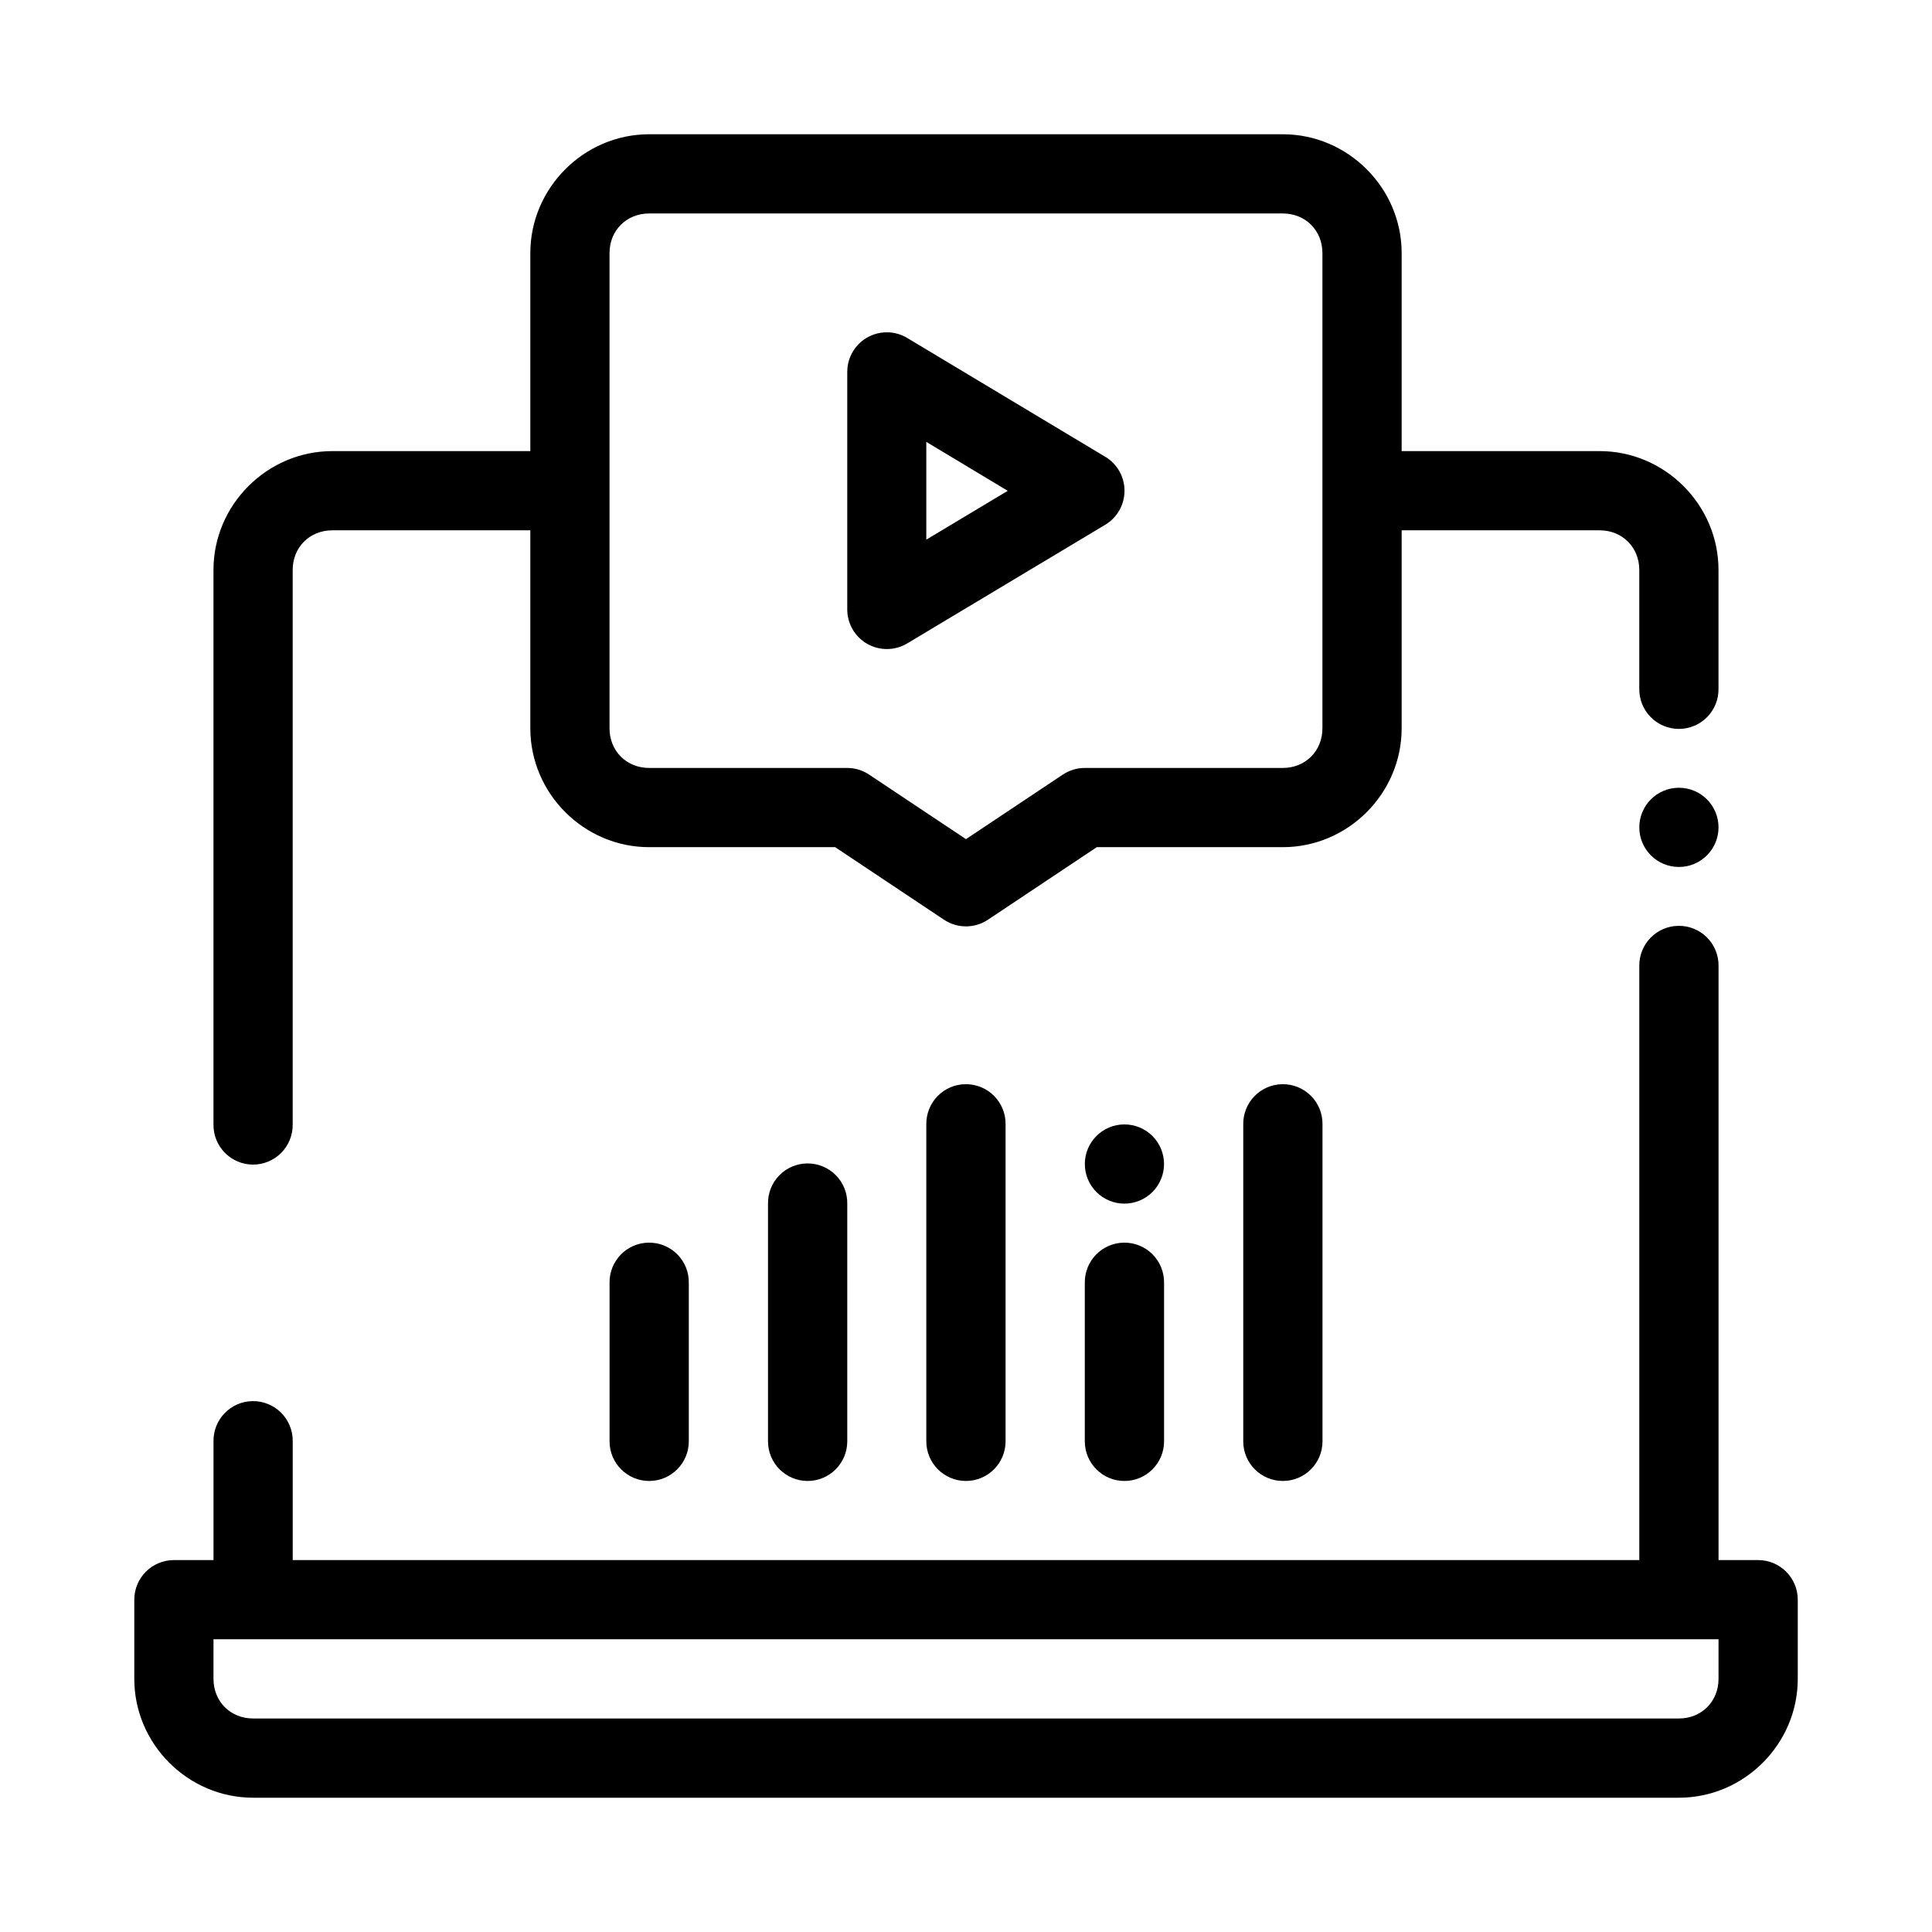
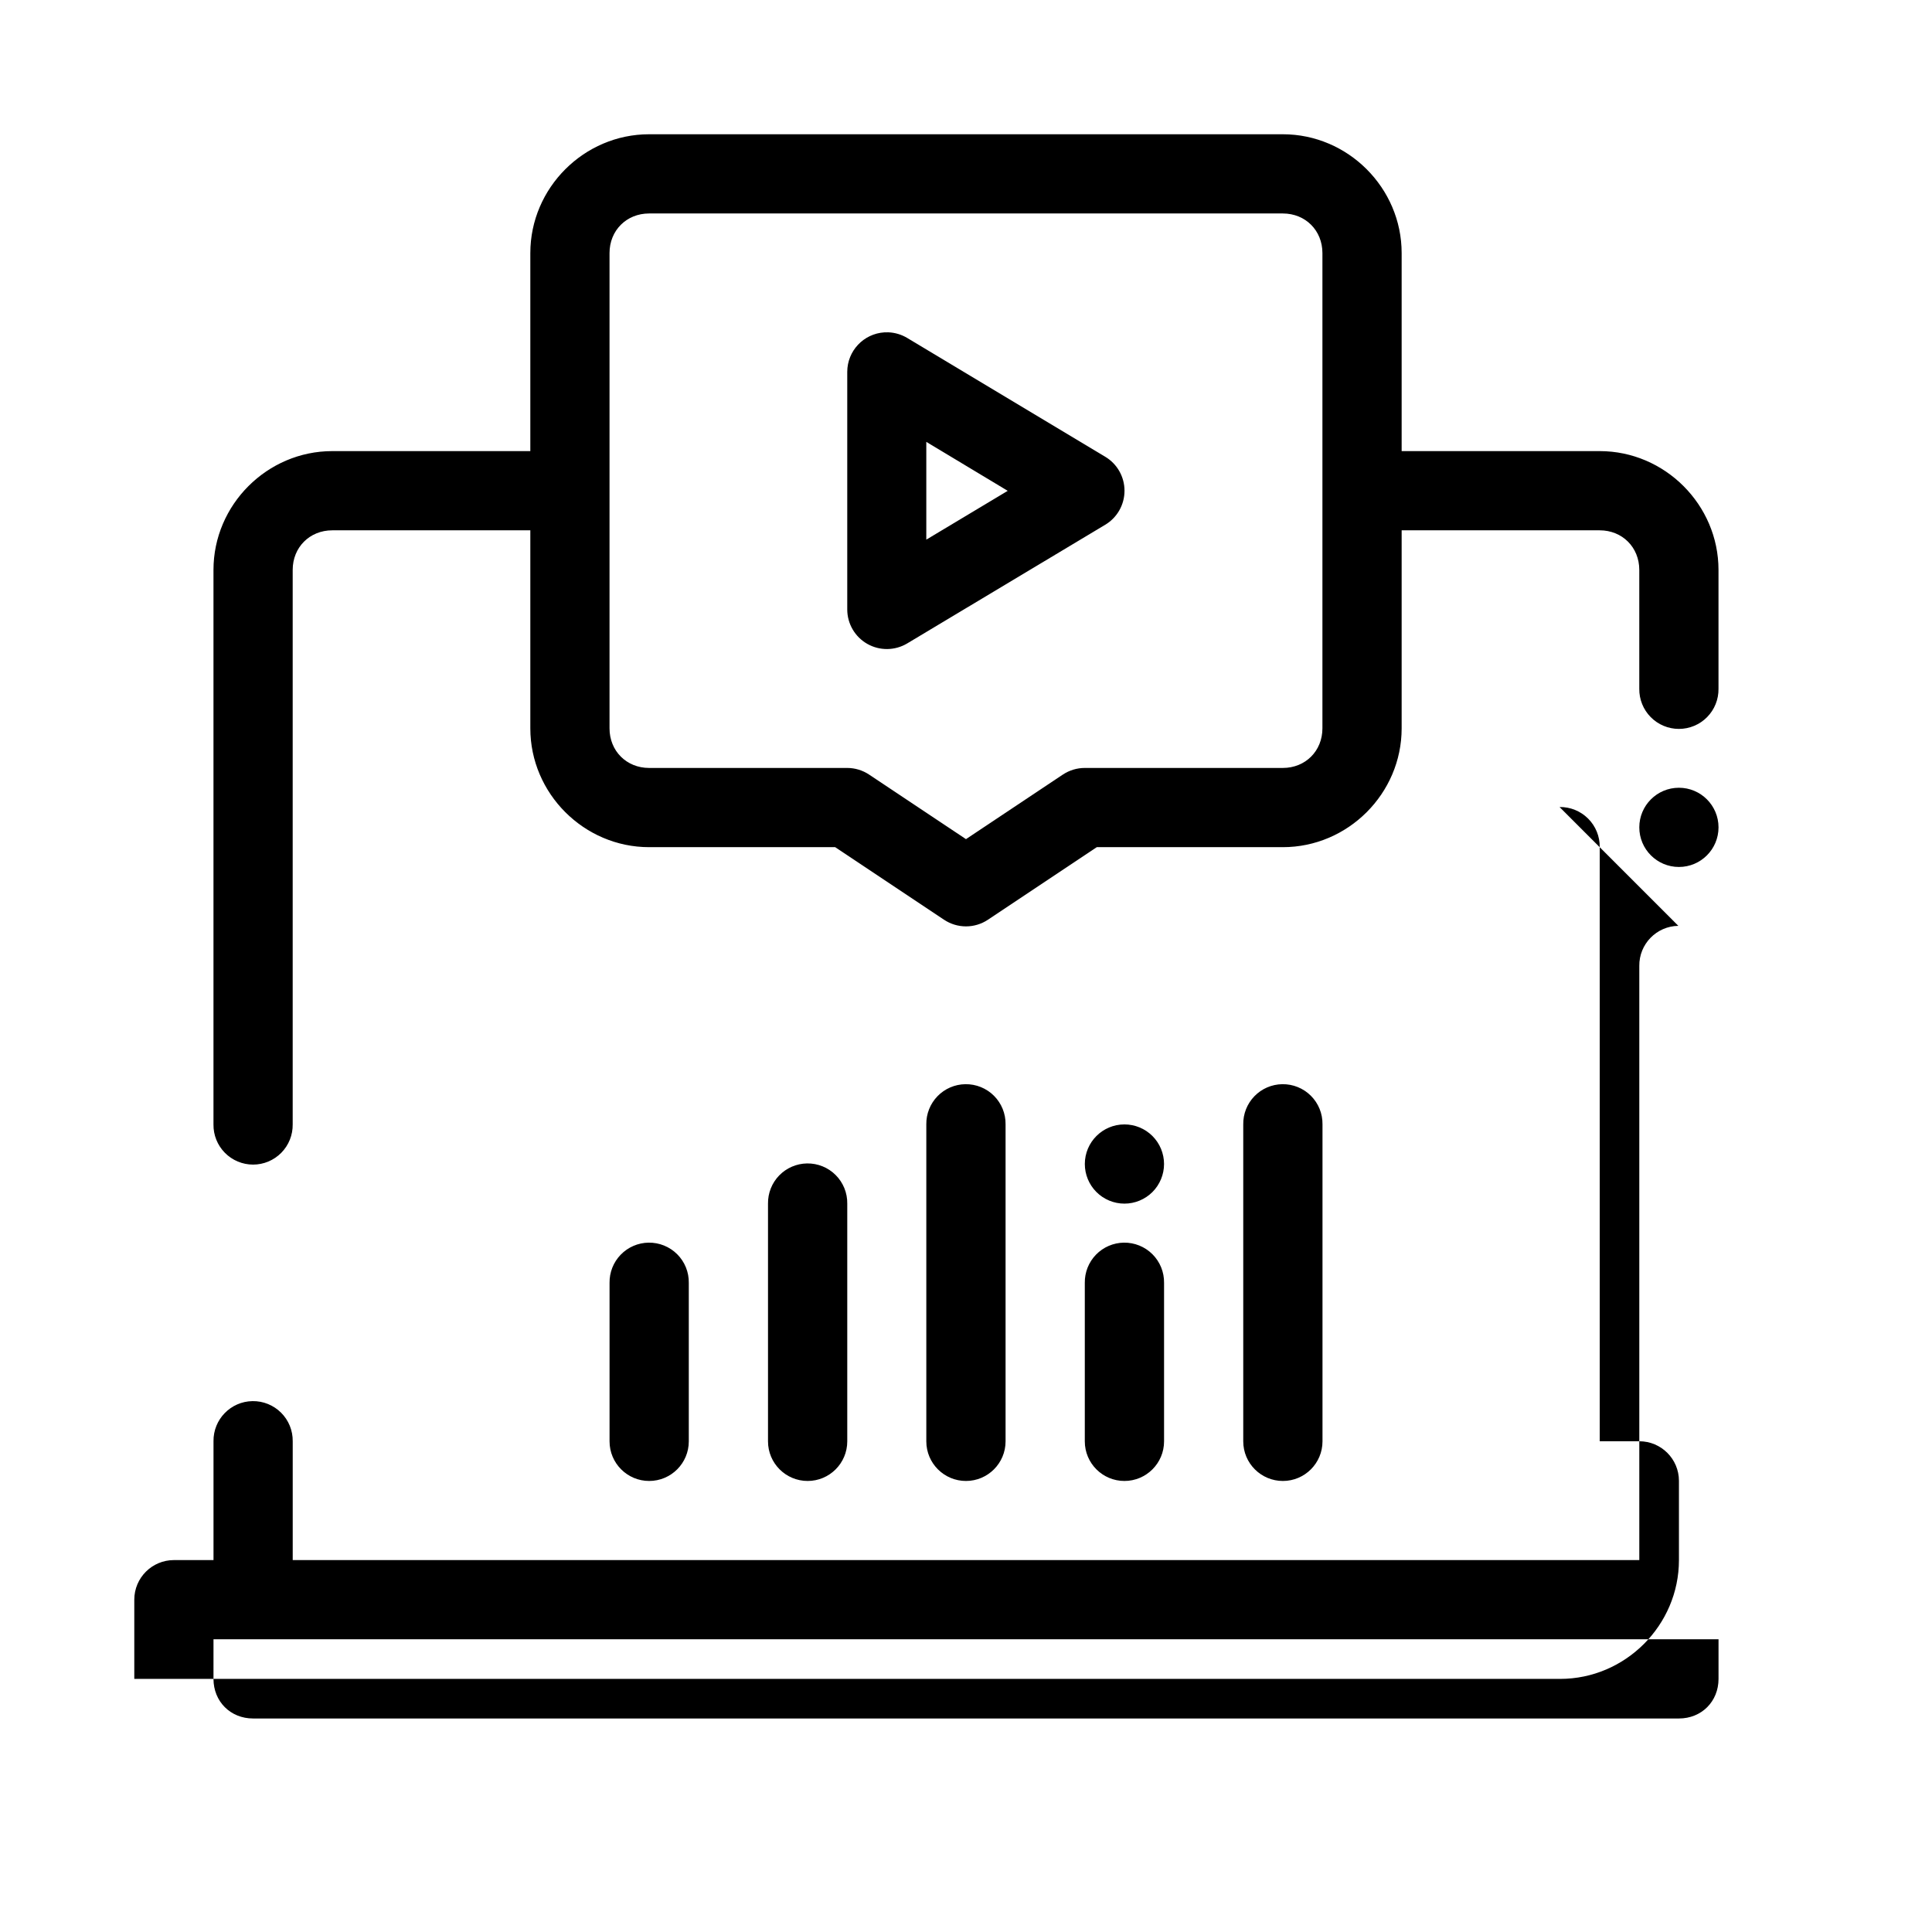
<svg xmlns="http://www.w3.org/2000/svg" fill="#000000" width="800px" height="800px" version="1.1" viewBox="144 144 512 512">
-   <path d="m316.03 179.58c-17.266 0-31.488 14.227-31.488 31.488v52.48h-52.48c-17.262 0-31.488 14.223-31.488 31.488v146.95c-0.039 2.809 1.047 5.516 3.019 7.516s4.668 3.129 7.477 3.129c2.809 0 5.5-1.129 7.473-3.129 1.973-2 3.062-4.707 3.023-7.516v-146.95c0-5.996 4.5-10.496 10.496-10.496h52.48v52.48c0 17.262 14.223 31.488 31.488 31.488h49.301l28.844 19.227c3.527 2.352 8.117 2.352 11.645 0l28.844-19.227h49.301c17.266 0 31.488-14.227 31.488-31.488v-52.48h52.48c5.996 0 10.496 4.5 10.496 10.496v31.488c-0.039 2.809 1.051 5.516 3.023 7.516 1.973 2.004 4.664 3.129 7.473 3.129 2.812 0 5.504-1.125 7.477-3.129 1.973-2 3.059-4.707 3.019-7.516v-31.488c0-17.266-14.223-31.488-31.488-31.488h-52.48v-52.48c0-17.262-14.223-31.488-31.488-31.488zm0 20.992h167.93c6 0 10.496 4.5 10.496 10.496v125.95c0 5.996-4.496 10.496-10.496 10.496h-52.477c-2.074 0-4.098 0.613-5.824 1.762l-25.664 17.105-25.668-17.105c-1.723-1.148-3.75-1.762-5.82-1.762h-52.48c-5.996 0-10.496-4.5-10.496-10.496v-125.95c0-5.996 4.5-10.496 10.496-10.496zm63.406 31.496c-0.355-0.012-0.711-0.008-1.066 0.012-5.523 0.348-9.828 4.922-9.84 10.457v62.996c0.008 3.773 2.043 7.25 5.324 9.109 3.285 1.859 7.312 1.812 10.555-0.121l52.488-31.457c3.172-1.895 5.109-5.316 5.109-9.012 0-3.691-1.938-7.113-5.109-9.008l-52.488-31.488c-1.508-0.902-3.219-1.414-4.973-1.488zm10.043 29.031 21.578 12.977-21.578 12.934zm199.45 91.664c-5.797 0-10.496 4.699-10.496 10.496s4.699 10.496 10.496 10.496 10.496-4.699 10.496-10.496-4.699-10.496-10.496-10.496zm-0.152 36.594c-5.793 0.086-10.422 4.848-10.344 10.641v157.44h-356.86v-31.488c0.039-2.832-1.07-5.562-3.078-7.566-2.004-2.004-4.738-3.113-7.57-3.07-5.793 0.082-10.422 4.844-10.344 10.637v31.488h-10.496c-5.797 0.004-10.496 4.699-10.496 10.496v20.992c0 17.266 14.227 31.488 31.488 31.488h377.86c17.266 0 31.488-14.223 31.488-31.488v-20.992c0-5.797-4.699-10.492-10.496-10.496h-10.496v-157.44c0.039-2.836-1.07-5.566-3.074-7.57-2.008-2.004-4.738-3.113-7.574-3.07zm-188.95 41.965c-2.785 0.039-5.438 1.184-7.375 3.18-1.941 2-3.008 4.684-2.969 7.469v84c0 5.797 4.703 10.5 10.504 10.5 5.797 0 10.5-4.703 10.5-10.5v-84c0.043-2.84-1.07-5.574-3.078-7.582-2.008-2.004-4.742-3.113-7.582-3.066zm83.988 0c-2.785 0.039-5.438 1.184-7.375 3.18-1.941 2-3.008 4.684-2.965 7.469v84c0 5.797 4.699 10.5 10.5 10.5 5.801 0 10.5-4.703 10.5-10.5v-84c0.043-2.84-1.066-5.574-3.078-7.582-2.008-2.004-4.742-3.113-7.582-3.066zm-41.828 10.66c-5.797 0-10.496 4.699-10.496 10.496 0 2.781 1.105 5.453 3.074 7.422 1.965 1.965 4.637 3.074 7.422 3.074 2.781 0 5.453-1.109 7.422-3.074 1.965-1.969 3.074-4.641 3.074-7.422 0-2.785-1.109-5.457-3.074-7.422-1.969-1.969-4.641-3.074-7.422-3.074zm-84.113 10.34c-2.785 0.043-5.438 1.188-7.379 3.184-1.938 1.996-3.004 4.684-2.965 7.469v62.996c0 5.797 4.703 10.5 10.504 10.5 5.797 0 10.5-4.703 10.5-10.5v-62.996c0.043-2.84-1.07-5.574-3.078-7.582-2.008-2.008-4.742-3.113-7.582-3.07zm-41.996 20.992c-2.785 0.043-5.438 1.188-7.379 3.188s-3.004 4.688-2.961 7.473v41.996c0 5.797 4.699 10.5 10.5 10.5 5.801 0 10.5-4.703 10.5-10.5v-41.996c0.047-2.84-1.062-5.578-3.07-7.586-2.012-2.008-4.746-3.117-7.59-3.074zm125.95 0c-2.789 0.043-5.441 1.188-7.383 3.188-1.938 2-3.004 4.688-2.961 7.473v41.996c0 5.797 4.703 10.5 10.5 10.5 5.801 0 10.504-4.703 10.504-10.5v-41.996c0.043-2.84-1.066-5.578-3.074-7.586s-4.746-3.117-7.586-3.074zm-241.25 105.11h398.85v10.496c0 5.996-4.5 10.496-10.496 10.496h-377.86c-5.996 0-10.496-4.5-10.496-10.496z" fill-rule="evenodd" />
+   <path d="m316.03 179.58c-17.266 0-31.488 14.227-31.488 31.488v52.48h-52.48c-17.262 0-31.488 14.223-31.488 31.488v146.95c-0.039 2.809 1.047 5.516 3.019 7.516s4.668 3.129 7.477 3.129c2.809 0 5.5-1.129 7.473-3.129 1.973-2 3.062-4.707 3.023-7.516v-146.95c0-5.996 4.5-10.496 10.496-10.496h52.48v52.48c0 17.262 14.223 31.488 31.488 31.488h49.301l28.844 19.227c3.527 2.352 8.117 2.352 11.645 0l28.844-19.227h49.301c17.266 0 31.488-14.227 31.488-31.488v-52.48h52.48c5.996 0 10.496 4.5 10.496 10.496v31.488c-0.039 2.809 1.051 5.516 3.023 7.516 1.973 2.004 4.664 3.129 7.473 3.129 2.812 0 5.504-1.125 7.477-3.129 1.973-2 3.059-4.707 3.019-7.516v-31.488c0-17.266-14.223-31.488-31.488-31.488h-52.48v-52.48c0-17.262-14.223-31.488-31.488-31.488zm0 20.992h167.93c6 0 10.496 4.5 10.496 10.496v125.95c0 5.996-4.496 10.496-10.496 10.496h-52.477c-2.074 0-4.098 0.613-5.824 1.762l-25.664 17.105-25.668-17.105c-1.723-1.148-3.75-1.762-5.82-1.762h-52.48c-5.996 0-10.496-4.5-10.496-10.496v-125.95c0-5.996 4.5-10.496 10.496-10.496zm63.406 31.496c-0.355-0.012-0.711-0.008-1.066 0.012-5.523 0.348-9.828 4.922-9.84 10.457v62.996c0.008 3.773 2.043 7.25 5.324 9.109 3.285 1.859 7.312 1.812 10.555-0.121l52.488-31.457c3.172-1.895 5.109-5.316 5.109-9.012 0-3.691-1.938-7.113-5.109-9.008l-52.488-31.488c-1.508-0.902-3.219-1.414-4.973-1.488zm10.043 29.031 21.578 12.977-21.578 12.934zm199.45 91.664c-5.797 0-10.496 4.699-10.496 10.496s4.699 10.496 10.496 10.496 10.496-4.699 10.496-10.496-4.699-10.496-10.496-10.496zm-0.152 36.594c-5.793 0.086-10.422 4.848-10.344 10.641v157.44h-356.86v-31.488c0.039-2.832-1.07-5.562-3.078-7.566-2.004-2.004-4.738-3.113-7.57-3.07-5.793 0.082-10.422 4.844-10.344 10.637v31.488h-10.496c-5.797 0.004-10.496 4.699-10.496 10.496v20.992h377.86c17.266 0 31.488-14.223 31.488-31.488v-20.992c0-5.797-4.699-10.492-10.496-10.496h-10.496v-157.44c0.039-2.836-1.07-5.566-3.074-7.57-2.008-2.004-4.738-3.113-7.574-3.07zm-188.95 41.965c-2.785 0.039-5.438 1.184-7.375 3.18-1.941 2-3.008 4.684-2.969 7.469v84c0 5.797 4.703 10.5 10.504 10.5 5.797 0 10.5-4.703 10.5-10.5v-84c0.043-2.84-1.07-5.574-3.078-7.582-2.008-2.004-4.742-3.113-7.582-3.066zm83.988 0c-2.785 0.039-5.438 1.184-7.375 3.18-1.941 2-3.008 4.684-2.965 7.469v84c0 5.797 4.699 10.5 10.5 10.5 5.801 0 10.5-4.703 10.5-10.5v-84c0.043-2.84-1.066-5.574-3.078-7.582-2.008-2.004-4.742-3.113-7.582-3.066zm-41.828 10.66c-5.797 0-10.496 4.699-10.496 10.496 0 2.781 1.105 5.453 3.074 7.422 1.965 1.965 4.637 3.074 7.422 3.074 2.781 0 5.453-1.109 7.422-3.074 1.965-1.969 3.074-4.641 3.074-7.422 0-2.785-1.109-5.457-3.074-7.422-1.969-1.969-4.641-3.074-7.422-3.074zm-84.113 10.34c-2.785 0.043-5.438 1.188-7.379 3.184-1.938 1.996-3.004 4.684-2.965 7.469v62.996c0 5.797 4.703 10.5 10.504 10.5 5.797 0 10.5-4.703 10.5-10.5v-62.996c0.043-2.84-1.07-5.574-3.078-7.582-2.008-2.008-4.742-3.113-7.582-3.07zm-41.996 20.992c-2.785 0.043-5.438 1.188-7.379 3.188s-3.004 4.688-2.961 7.473v41.996c0 5.797 4.699 10.5 10.5 10.5 5.801 0 10.5-4.703 10.5-10.5v-41.996c0.047-2.84-1.062-5.578-3.07-7.586-2.012-2.008-4.746-3.117-7.59-3.074zm125.95 0c-2.789 0.043-5.441 1.188-7.383 3.188-1.938 2-3.004 4.688-2.961 7.473v41.996c0 5.797 4.703 10.5 10.5 10.5 5.801 0 10.504-4.703 10.504-10.5v-41.996c0.043-2.84-1.066-5.578-3.074-7.586s-4.746-3.117-7.586-3.074zm-241.25 105.11h398.85v10.496c0 5.996-4.5 10.496-10.496 10.496h-377.86c-5.996 0-10.496-4.5-10.496-10.496z" fill-rule="evenodd" />
</svg>